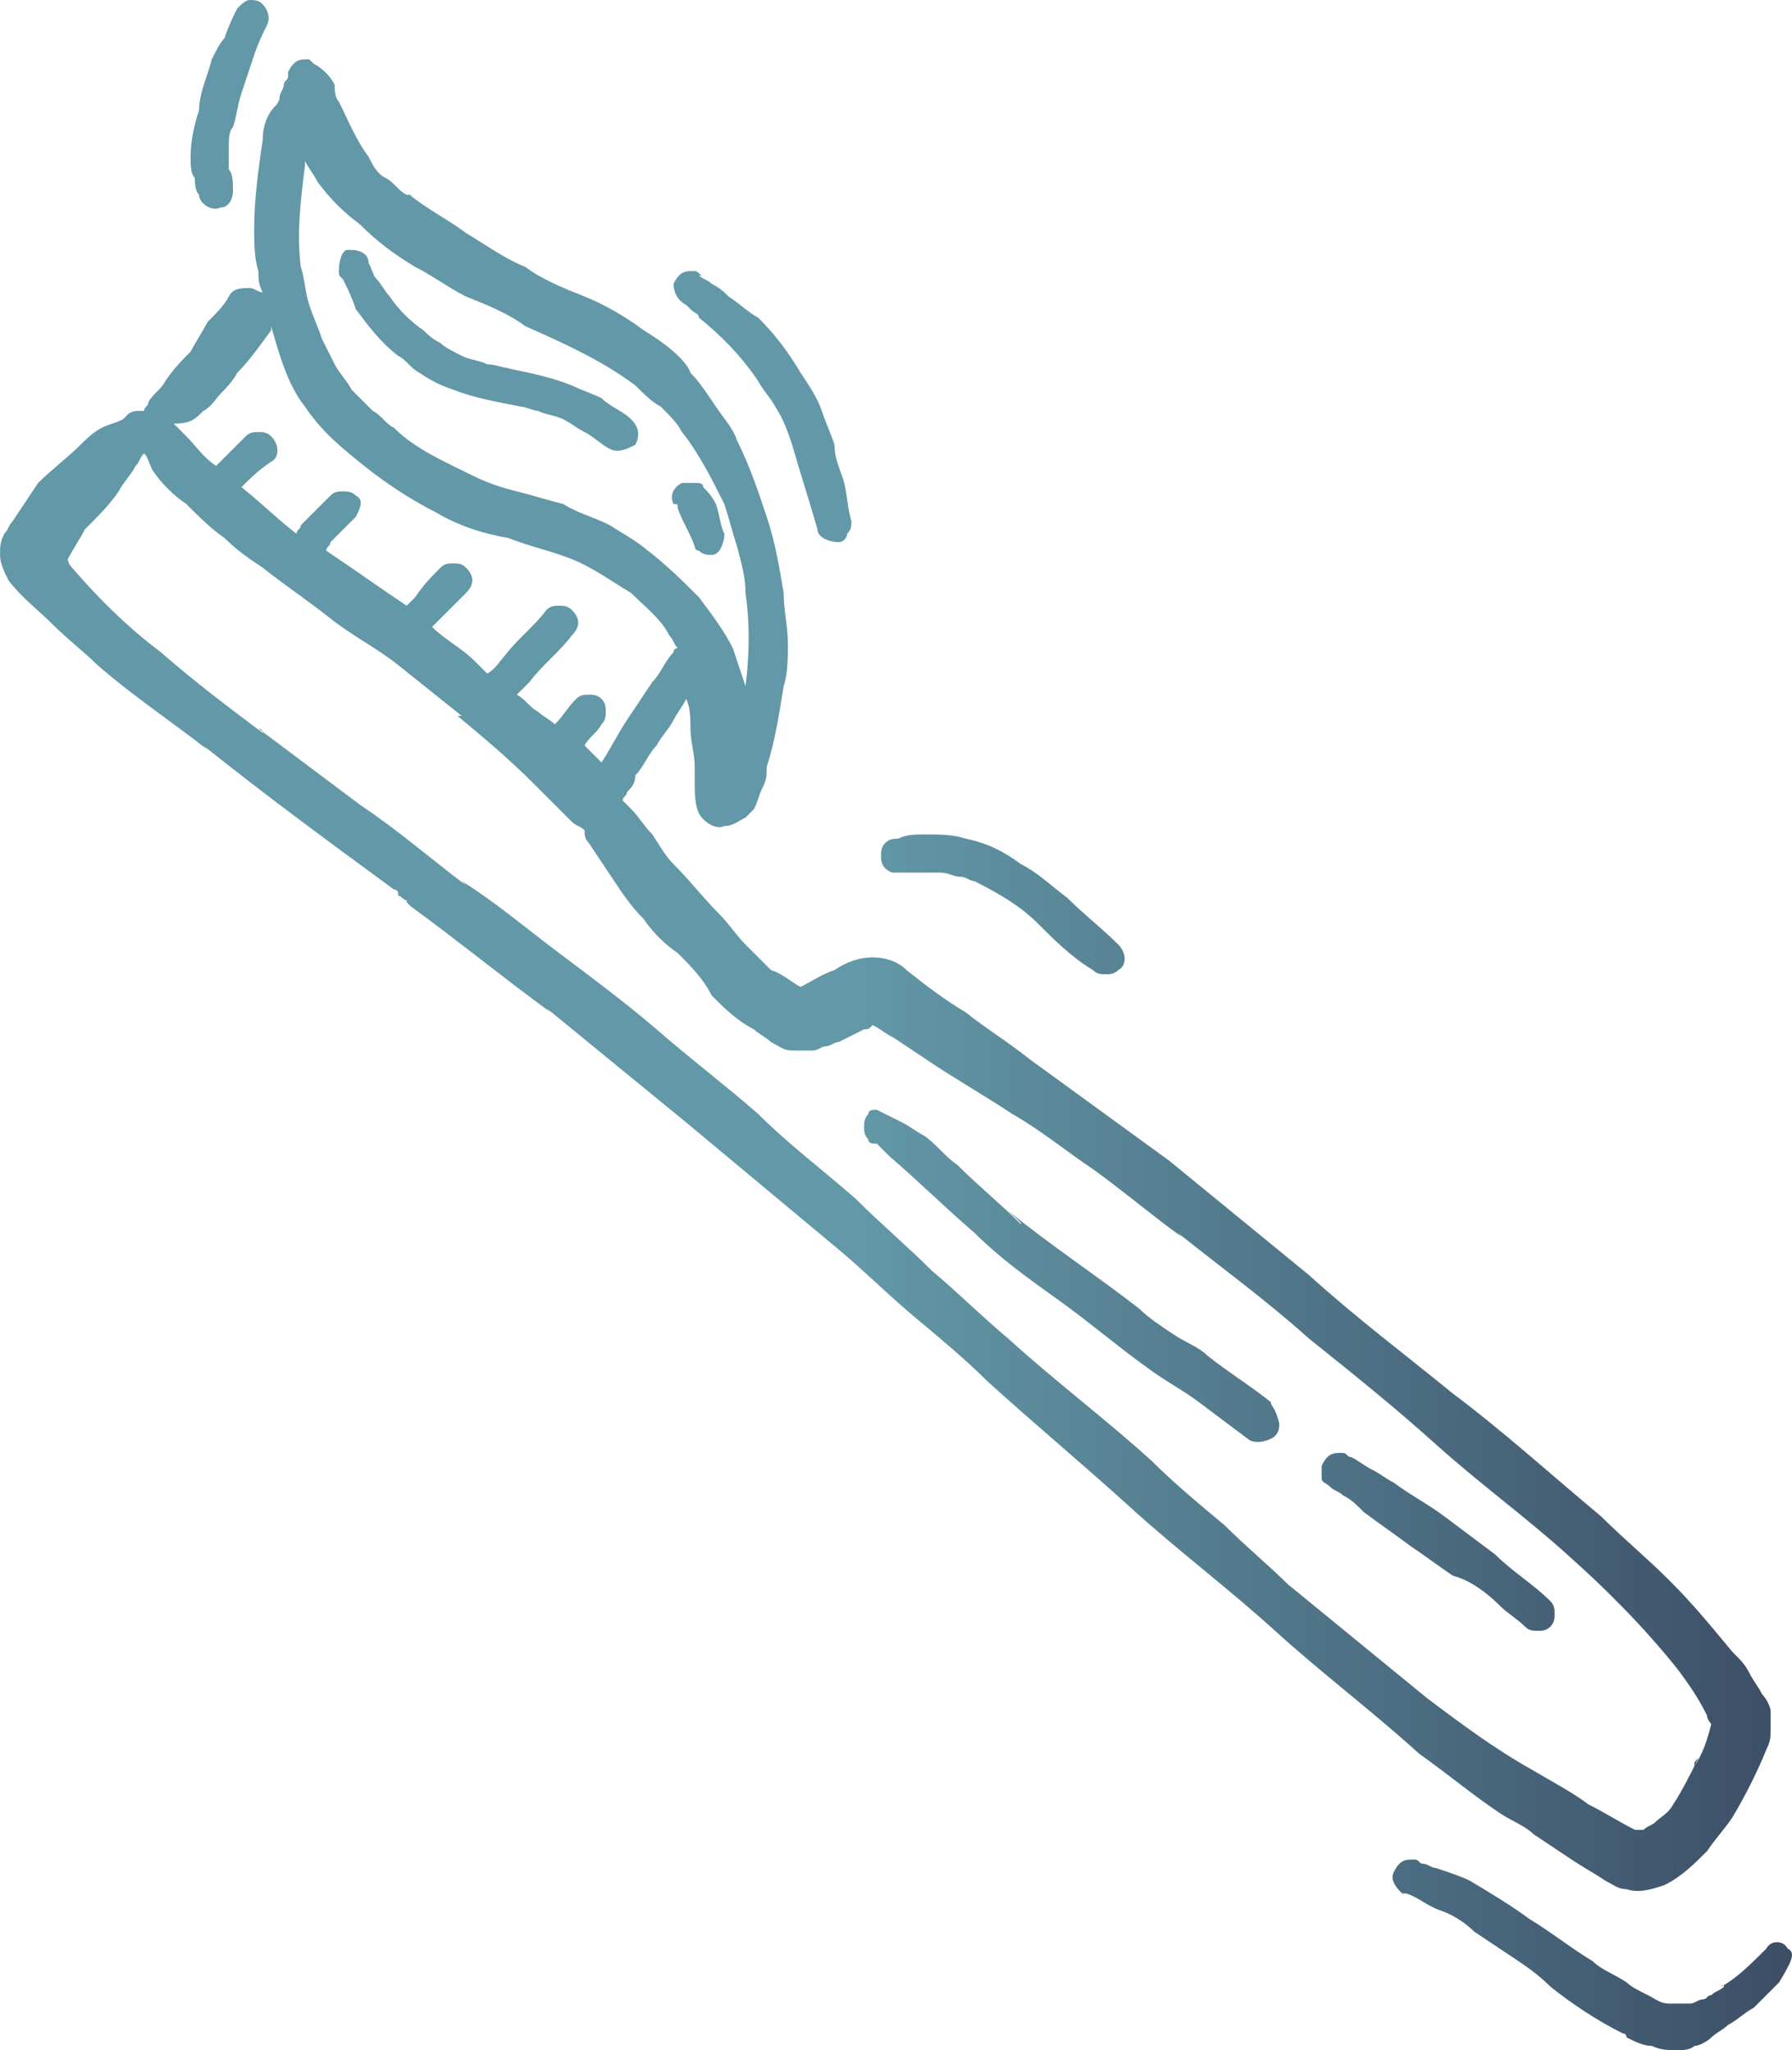
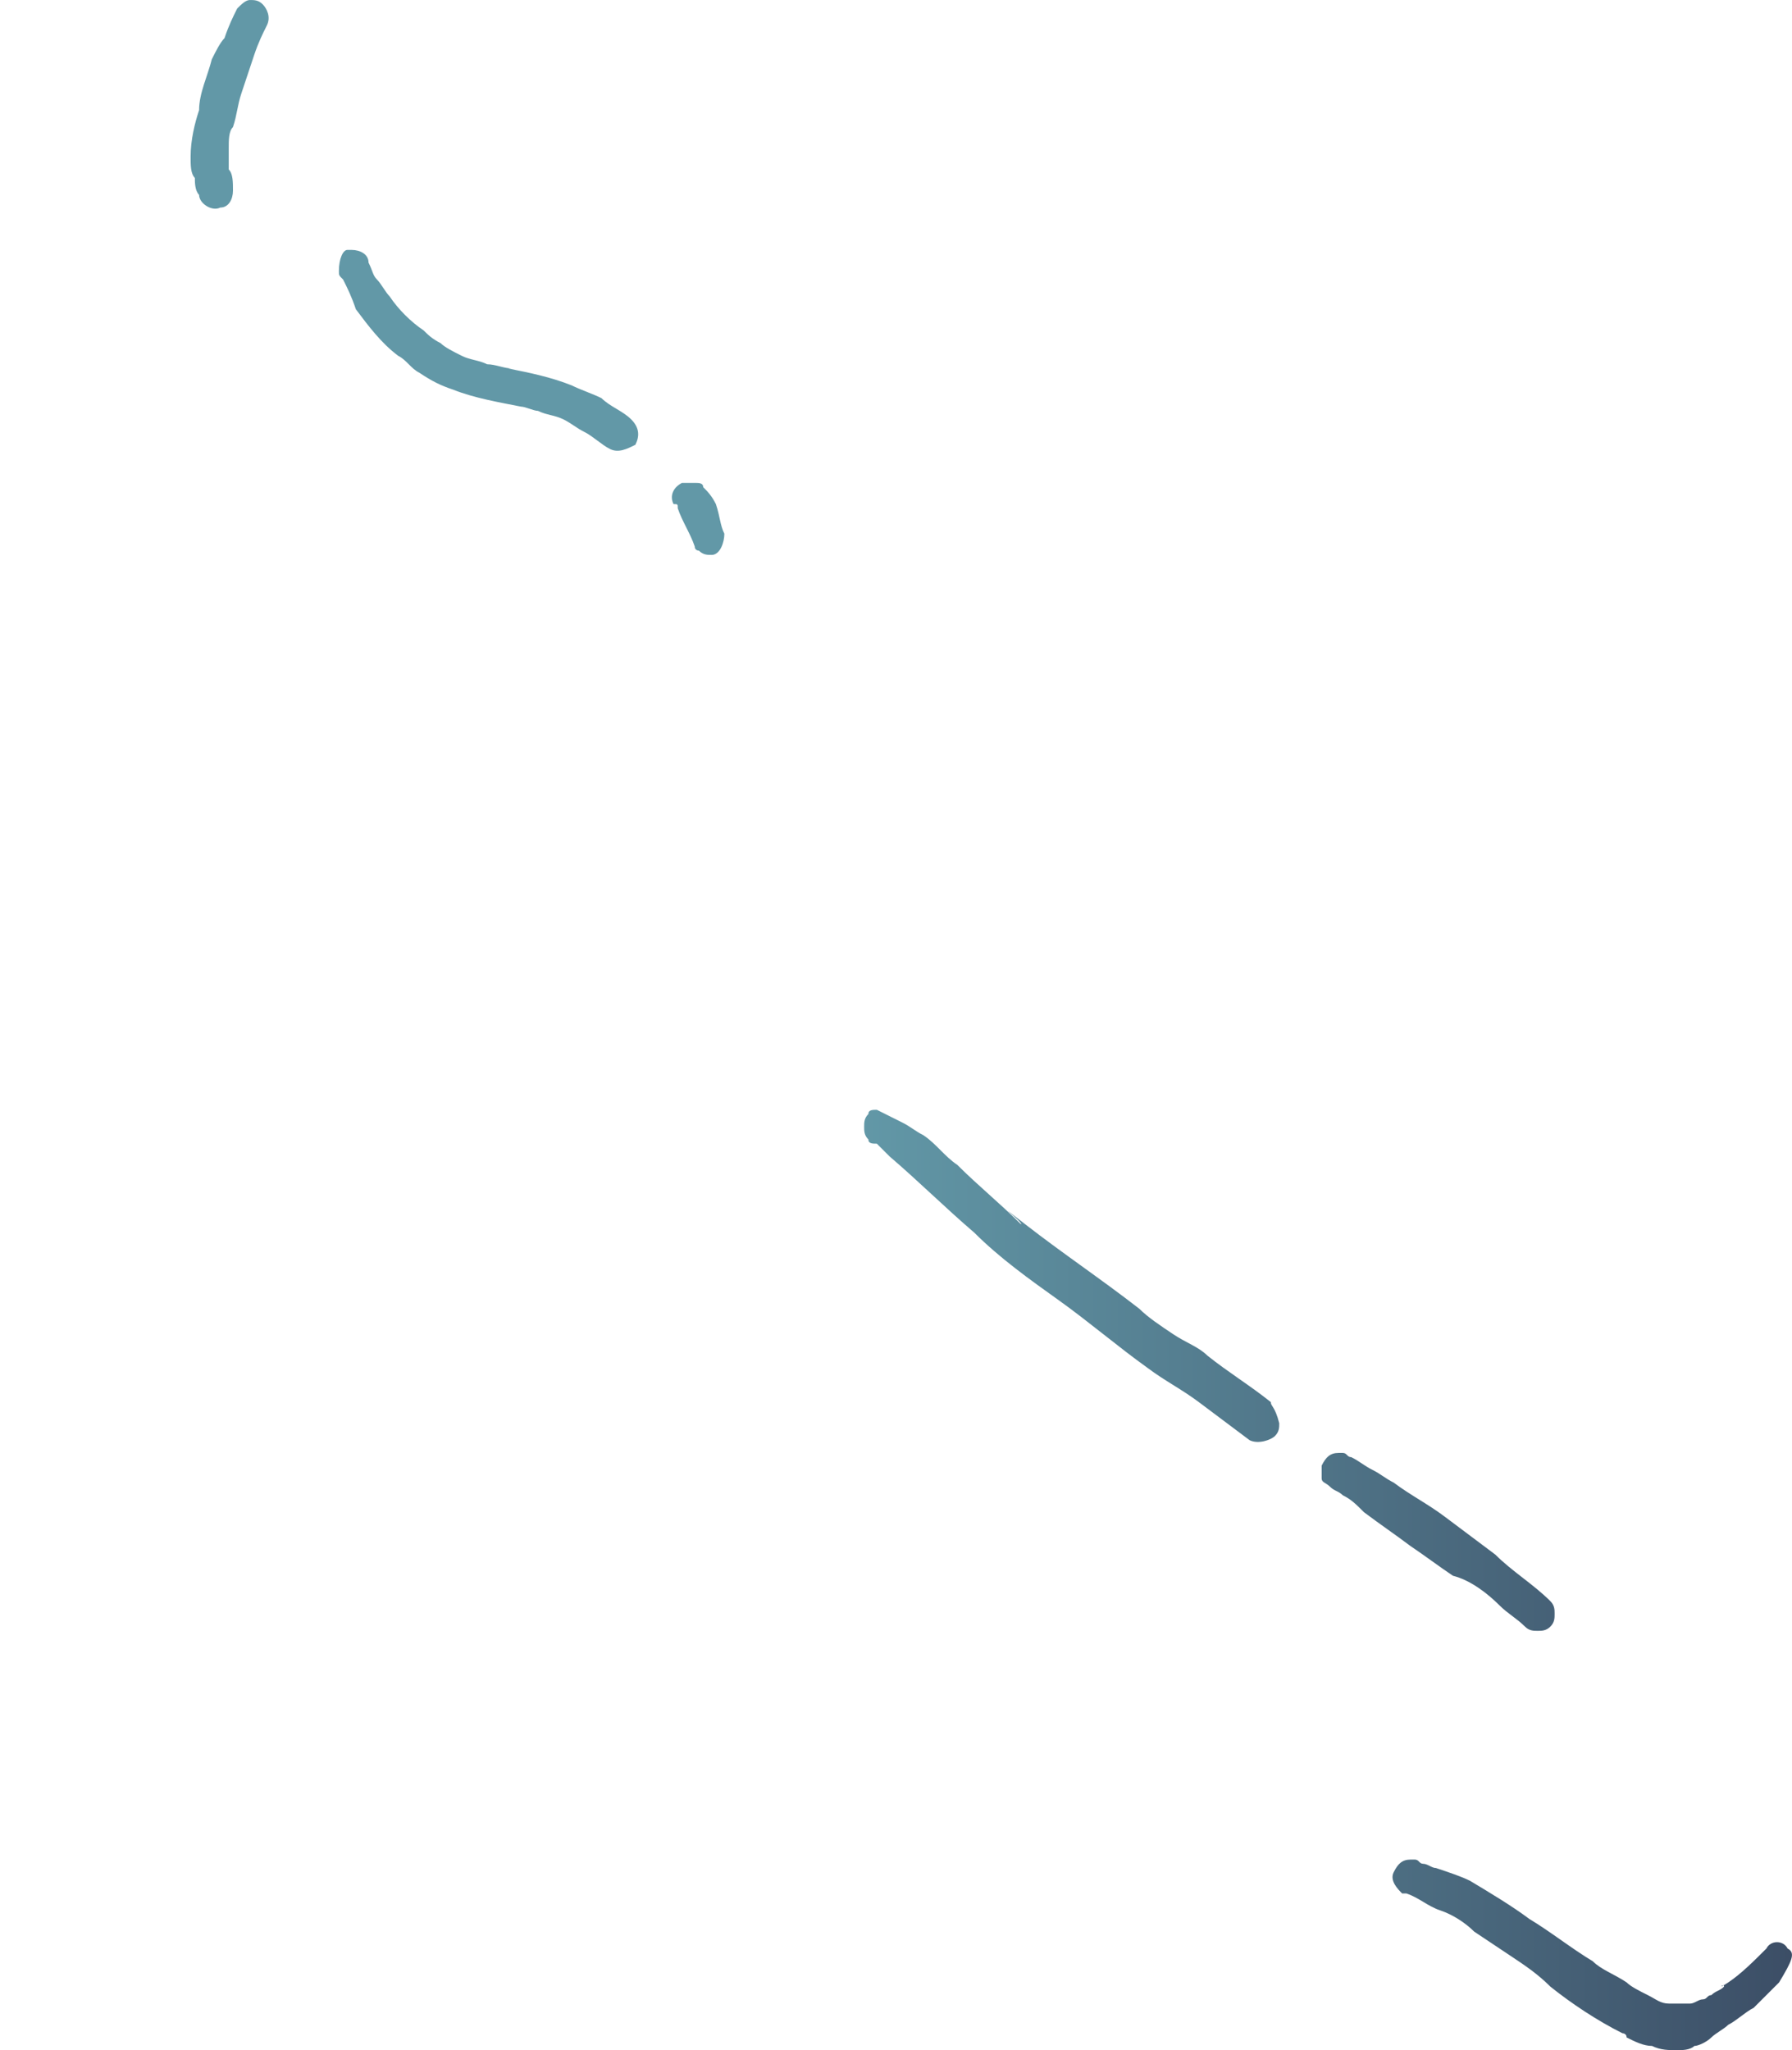
<svg xmlns="http://www.w3.org/2000/svg" xmlns:ns1="http://sodipodi.sourceforge.net/DTD/sodipodi-0.dtd" xmlns:ns2="http://www.inkscape.org/namespaces/inkscape" xmlns:xlink="http://www.w3.org/1999/xlink" id="Layer_1" height="944.828" viewBox="0 0 77.421 88.578" width="825.827" version="1.1" ns1:docname="brush.svg" ns2:version="1.2.2 (b0a8486541, 2022-12-01)">
  <defs id="defs346">
    <linearGradient ns2:collect="always" id="linearGradient2707">
      <stop style="stop-color:#6298a7;stop-opacity:1;" offset="0.48" id="stop2703" />
      <stop style="stop-color:#3c4e66;stop-opacity:1;" offset="1" id="stop2705" />
    </linearGradient>
    <linearGradient ns2:collect="always" xlink:href="#linearGradient2707" id="linearGradient2709" x1="2.8" y1="24.2" x2="45.104" y2="24.2" gradientUnits="userSpaceOnUse" />
    <linearGradient ns2:collect="always" xlink:href="#linearGradient2707" id="linearGradient3437" gradientUnits="userSpaceOnUse" x1="2.8" y1="24.2" x2="45.104" y2="24.2" gradientTransform="matrix(1.83,0,0,1.83,-37.442,-40.178)" />
    <linearGradient ns2:collect="always" xlink:href="#linearGradient2707" id="linearGradient3439" gradientUnits="userSpaceOnUse" x1="2.8" y1="24.2" x2="45.104" y2="24.2" gradientTransform="matrix(1.83,0,0,1.83,-37.442,-40.178)" />
    <linearGradient ns2:collect="always" xlink:href="#linearGradient2707" id="linearGradient3441" gradientUnits="userSpaceOnUse" x1="2.8" y1="24.2" x2="45.104" y2="24.2" gradientTransform="matrix(1.83,0,0,1.83,-37.442,-40.178)" />
    <linearGradient ns2:collect="always" xlink:href="#linearGradient2707" id="linearGradient3443" gradientUnits="userSpaceOnUse" x1="2.8" y1="24.2" x2="45.104" y2="24.2" gradientTransform="matrix(1.83,0,0,1.83,-37.442,-40.178)" />
    <linearGradient ns2:collect="always" xlink:href="#linearGradient2707" id="linearGradient3445" gradientUnits="userSpaceOnUse" x1="2.8" y1="24.2" x2="45.104" y2="24.2" gradientTransform="matrix(1.83,0,0,1.83,-37.442,-40.178)" />
    <linearGradient ns2:collect="always" xlink:href="#linearGradient2707" id="linearGradient3447" gradientUnits="userSpaceOnUse" x1="2.8" y1="24.2" x2="45.104" y2="24.2" gradientTransform="matrix(1.83,0,0,1.83,-37.442,-40.178)" />
    <linearGradient ns2:collect="always" xlink:href="#linearGradient2707" id="linearGradient3449" gradientUnits="userSpaceOnUse" x1="2.8" y1="24.2" x2="45.104" y2="24.2" gradientTransform="matrix(1.83,0,0,1.83,-37.442,-40.178)" />
    <linearGradient ns2:collect="always" xlink:href="#linearGradient2707" id="linearGradient3451" gradientUnits="userSpaceOnUse" x1="2.8" y1="24.2" x2="45.104" y2="24.2" gradientTransform="matrix(1.83,0,0,1.83,-37.442,-40.178)" />
    <linearGradient ns2:collect="always" xlink:href="#linearGradient2707" id="linearGradient3453" gradientUnits="userSpaceOnUse" x1="2.8" y1="24.2" x2="45.104" y2="24.2" gradientTransform="matrix(1.83,0,0,1.83,-37.442,-40.178)" />
    <linearGradient ns2:collect="always" xlink:href="#linearGradient2707" id="linearGradient3455" gradientUnits="userSpaceOnUse" x1="2.8" y1="24.2" x2="45.104" y2="24.2" gradientTransform="matrix(1.83,0,0,1.83,-37.442,-40.178)" />
    <linearGradient ns2:collect="always" xlink:href="#linearGradient2707" id="linearGradient3457" gradientUnits="userSpaceOnUse" x1="2.8" y1="24.2" x2="45.104" y2="24.2" gradientTransform="matrix(1.83,0,0,1.83,-37.442,-40.178)" />
    <linearGradient ns2:collect="always" xlink:href="#linearGradient2707" id="linearGradient3459" gradientUnits="userSpaceOnUse" x1="2.8" y1="24.2" x2="45.104" y2="24.2" gradientTransform="matrix(1.83,0,0,1.83,-37.442,-40.178)" />
    <linearGradient ns2:collect="always" xlink:href="#linearGradient2707" id="linearGradient3461" gradientUnits="userSpaceOnUse" x1="2.8" y1="24.2" x2="45.104" y2="24.2" gradientTransform="matrix(1.83,0,0,1.83,-37.442,-40.178)" />
    <linearGradient ns2:collect="always" xlink:href="#linearGradient2707" id="linearGradient3463" gradientUnits="userSpaceOnUse" x1="2.8" y1="24.2" x2="45.104" y2="24.2" gradientTransform="matrix(1.83,0,0,1.83,-37.442,-40.178)" />
  </defs>
  <ns1:namedview id="namedview344" pagecolor="#ffffff" bordercolor="#666666" borderopacity="1.0" ns2:showpageshadow="2" ns2:pageopacity="0.0" ns2:pagecheckerboard="0" ns2:deskcolor="#d1d1d1" showgrid="false" ns2:zoom="0.289679" ns2:cx="-15.534436" ns2:cy="569.596" ns2:window-width="1920" ns2:window-height="1011" ns2:window-x="0" ns2:window-y="32" ns2:window-maximized="1" ns2:current-layer="g2701" />
  <g fill="#161616" id="g341" transform="translate(32.317,40.178)">
-     <path d="" id="path311" />
    <path d="" id="path333" />
    <g id="g2701" style="fill:url(#linearGradient2709);fill-opacity:1;stroke-width:0.138;stroke-dasharray:none">
      <path d="m -14.565,-31.576 c -0.183,0 0,0 0,0 z" id="path309" style="fill:url(#linearGradient3437);fill-opacity:1;stroke-width:0.252;stroke-dasharray:none" />
-       <path d="m -14.931,-1.379 c 0,0 -0.183,-0.183 0,0 -0.183,-0.183 -0.183,-0.183 -0.183,-0.183 0,0 0.183,0 0.183,0.183 z" id="path313" style="fill:url(#linearGradient3439);fill-opacity:1;stroke-width:0.252;stroke-dasharray:none" />
      <path d="m -14.931,-1.379 c 0,0 0.183,0 0,0 0.183,0 0.183,0 0,0 z" id="path315" style="fill:url(#linearGradient3441);fill-opacity:1;stroke-width:0.252;stroke-dasharray:none" />
-       <path d="m 32.469,38.151 c 0.549,0.366 1.098,0.549 1.464,0.915 0.549,0.366 1.098,0.732 1.647,1.098 0.549,0.366 0.915,0.549 1.464,0.915 0.366,0.183 0.549,0.366 0.915,0.366 0.549,0.183 1.098,0 1.647,-0.183 0.732,-0.366 1.281,-0.915 1.83,-1.464 0.366,-0.549 0.732,-0.915 1.098,-1.464 0.549,-0.915 1.098,-2.013 1.464,-2.928 0.183,-0.366 0.183,-0.549 0.183,-0.915 0,-0.183 0,-0.549 0,-0.732 0,-0.183 -0.183,-0.549 -0.366,-0.732 C 43.633,32.661 43.45,32.478 43.267,32.112 43.084,31.746 42.9,31.563 42.534,31.197 41.619,30.099 40.887,29.184 39.789,28.086 38.874,27.171 37.776,26.256 36.861,25.341 34.665,23.51 32.652,21.68 30.456,20.033 28.443,18.386 26.246,16.739 24.233,14.909 22.22,13.262 20.207,11.615 18.194,9.968 16.181,8.503 14.168,7.039 12.155,5.575 11.24,4.843 10.324,4.294 9.409,3.562 8.494,3.013 7.762,2.464 6.847,1.732 6.481,1.366 5.932,1.183 5.383,1.183 c -0.549,0 -1.098,0.183 -1.647,0.549 C 3.187,1.915 2.638,2.281 2.272,2.464 1.906,2.281 1.54,1.915 0.991,1.732 0.625,1.366 0.259,1 -0.107,0.634 -0.473,0.268 -0.839,-0.281 -1.205,-0.647 -1.937,-1.379 -2.486,-2.111 -3.218,-2.843 -3.584,-3.209 -3.767,-3.575 -4.133,-4.124 c -0.366,-0.366 -0.549,-0.732 -0.915,-1.098 -0.183,-0.183 -0.183,-0.183 -0.366,-0.366 0,-0.183 0.183,-0.183 0.183,-0.366 0.183,-0.183 0.366,-0.366 0.366,-0.732 0.366,-0.366 0.549,-0.915 0.915,-1.281 0.183,-0.366 0.549,-0.732 0.732,-1.098 0.183,-0.366 0.366,-0.549 0.549,-0.915 0.183,0.366 0.183,0.915 0.183,1.281 0,0.549 0.183,1.098 0.183,1.647 v 0.732 c 0,0.366 0,0.915 0.183,1.281 0.183,0.366 0.732,0.732 1.098,0.549 0.366,0 0.549,-0.183 0.915,-0.366 L 0.259,-5.222 C 0.442,-5.588 0.442,-5.771 0.625,-6.137 0.808,-6.503 0.808,-6.686 0.808,-7.052 1.174,-8.151 1.357,-9.432 1.54,-10.53 c 0.183,-0.549 0.183,-1.281 0.183,-1.83 0,-0.732 -0.183,-1.464 -0.183,-2.196 -0.183,-1.098 -0.366,-2.196 -0.732,-3.294 -0.366,-1.098 -0.732,-2.196 -1.281,-3.294 -0.183,-0.549 -0.549,-0.915 -0.915,-1.464 -0.366,-0.549 -0.732,-1.098 -1.098,-1.464 -0.183,-0.549 -1.098,-1.281 -2.013,-1.83 -0.732,-0.549 -1.647,-1.098 -2.562,-1.464 -0.915,-0.366 -1.83,-0.732 -2.562,-1.281 -0.915,-0.366 -1.647,-0.915 -2.562,-1.464 -0.732,-0.549 -1.464,-0.915 -2.196,-1.464 -0.732,-0.549 0,0 -0.183,-0.183 0,0 0,0 -0.183,0 -0.366,-0.183 -0.549,-0.549 -0.915,-0.732 -0.366,-0.183 -0.549,-0.549 -0.732,-0.915 -0.549,-0.732 -0.915,-1.647 -1.281,-2.379 -0.183,-0.183 -0.183,-0.549 -0.183,-0.732 -0.183,-0.366 -0.549,-0.732 -0.915,-0.915 0,0 -0.183,-0.183 -0.183,-0.183 h -0.183 c -0.366,0 -0.549,0.183 -0.732,0.549 v 0.183 c 0,0.183 -0.183,0.183 -0.183,0.366 0,0.183 -0.183,0.366 -0.183,0.549 0,0.183 -0.183,0.366 -0.183,0.366 -0.366,0.366 -0.549,0.915 -0.549,1.464 -0.183,1.281 -0.366,2.562 -0.366,3.843 0,0.549 0,1.281 0.183,1.83 0,0.366 0,0.549 0.183,0.915 -0.183,0 -0.366,-0.183 -0.549,-0.183 -0.366,0 -0.732,0 -0.915,0.366 -0.183,0.366 -0.549,0.732 -0.915,1.098 -0.183,0.366 -0.549,0.915 -0.732,1.281 -0.366,0.366 -0.732,0.732 -1.098,1.281 -0.183,0.366 -0.549,0.549 -0.732,0.915 0,0.183 -0.183,0.183 -0.183,0.366 h -0.183 c -0.183,0 -0.366,0 -0.549,0.183 0,0 -0.183,0.183 -0.183,0.183 -0.366,0.183 -0.549,0.183 -0.915,0.366 -0.366,0.183 -0.732,0.549 -0.915,0.732 -0.549,0.549 -1.281,1.098 -1.83,1.647 -0.366,0.549 -0.732,1.098 -1.098,1.647 -0.183,0.183 -0.183,0.366 -0.366,0.549 -0.183,0.366 -0.183,0.549 -0.183,0.915 0,0.366 0.183,0.732 0.366,1.098 0.549,0.732 1.281,1.281 1.83,1.83 0.732,0.732 1.464,1.281 2.013,1.83 1.464,1.281 3.111,2.379 4.758,3.66 0,0 -0.183,-0.183 -0.183,-0.183 2.745,2.196 5.49,4.209 8.236,6.222 0,0 0.183,0 0.183,0.183 0,0.183 0,0 0.183,0.183 0.183,0.183 0.183,0 0.183,0.183 0,0 0.183,0.183 0.183,0.183 0,0 0,0 -0.183,0 h 0.183 c 2.013,1.464 4.026,3.111 6.039,4.575 0,0 -0.183,-0.183 -0.183,-0.183 l 6.039,4.941 c 2.196,1.83 4.392,3.66 6.588,5.49 1.098,0.915 2.196,2.013 3.294,2.928 1.098,0.915 2.196,1.83 3.111,2.745 2.013,1.83 4.209,3.66 6.222,5.49 2.013,1.83 4.209,3.477 6.222,5.307 2.013,1.83 4.209,3.477 6.222,5.307 1.281,0.915 2.379,1.83 3.477,2.562 z m 6.222,1.098 c -0.183,-0.183 -0.183,-0.183 0,0 z M -19.14,-33.04 v -0.183 c 0.183,0.366 0.366,0.549 0.549,0.915 0.549,0.732 1.098,1.281 1.83,1.83 0.732,0.732 1.464,1.281 2.379,1.83 0.732,0.366 1.464,0.915 2.196,1.281 0.915,0.366 1.83,0.732 2.562,1.281 1.647,0.732 3.294,1.464 4.758,2.562 0.366,0.366 0.732,0.732 1.098,0.915 0.366,0.366 0.732,0.732 0.915,1.098 0.732,0.915 1.281,2.013 1.83,3.111 0.183,0.549 0.366,1.281 0.549,1.83 0.183,0.732 0.366,1.281 0.366,2.013 0.183,1.281 0.183,2.562 0,4.026 v 0.366 c 0,-0.183 0,-0.183 0,-0.366 -0.183,-0.549 -0.366,-1.098 -0.549,-1.647 -0.366,-0.732 -0.915,-1.464 -1.464,-2.196 -0.732,-0.732 -1.281,-1.281 -2.196,-2.013 0,0 0.183,0.183 0.183,0.183 -0.549,-0.549 -1.281,-0.915 -1.83,-1.281 -0.732,-0.366 -1.464,-0.549 -2.013,-0.915 -0.732,-0.183 -1.281,-0.366 -2.013,-0.549 -0.732,-0.183 -1.281,-0.366 -2.013,-0.732 h -0.183 0.183 c -1.098,-0.549 -2.379,-1.098 -3.294,-2.013 -0.366,-0.183 -0.549,-0.549 -0.915,-0.732 -0.366,-0.366 -0.549,-0.549 -0.915,-0.915 -0.183,-0.366 -0.549,-0.732 -0.732,-1.098 -0.183,-0.366 -0.366,-0.732 -0.549,-1.098 -0.183,-0.549 -0.366,-0.915 -0.549,-1.464 -0.183,-0.549 -0.183,-1.098 -0.366,-1.647 -0.183,-1.464 0,-2.928 0.183,-4.392 z m -4.392,10.615 c 0.366,-0.183 0.549,-0.549 0.732,-0.732 0.183,-0.183 0.549,-0.549 0.732,-0.915 0.549,-0.549 0.915,-1.098 1.464,-1.83 0,0 0,0 0,-0.183 0.366,1.281 0.732,2.562 1.464,3.477 0.732,1.098 1.647,1.83 2.562,2.562 0.915,0.732 2.013,1.464 3.111,2.013 0.915,0.549 2.013,0.915 3.111,1.098 0.915,0.366 1.83,0.549 2.745,0.915 0.915,0.366 1.647,0.915 2.562,1.464 0.549,0.549 1.281,1.098 1.647,1.83 0.183,0.183 0.183,0.366 0.366,0.549 0,0 -0.183,0 -0.183,0.183 -0.366,0.366 -0.549,0.915 -0.915,1.281 -0.366,0.549 -0.732,1.098 -1.098,1.647 -0.366,0.549 -0.732,1.281 -1.098,1.83 -0.183,-0.183 -0.183,-0.183 -0.366,-0.366 -0.183,-0.183 -0.183,-0.183 -0.366,-0.366 0.183,-0.366 0.549,-0.549 0.732,-0.915 0.183,-0.183 0.183,-0.366 0.183,-0.549 0,-0.183 0,-0.366 -0.183,-0.549 -0.183,-0.183 -0.366,-0.183 -0.549,-0.183 -0.183,0 -0.366,0 -0.549,0.183 -0.366,0.366 -0.549,0.732 -0.915,1.098 -0.183,-0.183 -0.549,-0.366 -0.732,-0.549 -0.366,-0.183 -0.549,-0.549 -0.915,-0.732 0.183,-0.183 0.366,-0.366 0.549,-0.549 0.549,-0.732 1.281,-1.281 1.83,-2.013 0.366,-0.366 0.366,-0.732 0,-1.098 -0.183,-0.183 -0.366,-0.183 -0.549,-0.183 -0.183,0 -0.366,0 -0.549,0.183 -0.549,0.732 -1.281,1.281 -1.83,2.013 -0.183,0.183 -0.366,0.549 -0.732,0.732 -0.183,-0.183 -0.366,-0.366 -0.549,-0.549 -0.549,-0.549 -1.281,-0.915 -1.83,-1.464 0.183,-0.183 0.183,-0.183 0.366,-0.366 0.366,-0.366 0.732,-0.732 1.098,-1.098 0.366,-0.366 0.366,-0.732 0,-1.098 -0.183,-0.183 -0.366,-0.183 -0.549,-0.183 -0.183,0 -0.366,0 -0.549,0.183 -0.366,0.366 -0.732,0.732 -1.098,1.281 -0.183,0.183 -0.183,0.183 -0.366,0.366 -1.098,-0.732 -2.379,-1.647 -3.477,-2.379 0,-0.183 0.183,-0.183 0.183,-0.366 0.366,-0.366 0.732,-0.732 1.098,-1.098 0.183,-0.366 0.366,-0.732 0,-0.915 -0.183,-0.183 -0.366,-0.183 -0.549,-0.183 -0.183,0 -0.366,0 -0.549,0.183 -0.366,0.366 -0.915,0.915 -1.281,1.281 0,0.183 -0.183,0.183 -0.183,0.366 -0.732,-0.549 -1.464,-1.281 -2.379,-2.013 0.366,-0.366 0.732,-0.732 1.281,-1.098 0.366,-0.183 0.366,-0.732 0,-1.098 -0.183,-0.183 -0.366,-0.183 -0.549,-0.183 -0.183,0 -0.366,0 -0.549,0.183 -0.366,0.366 -0.732,0.732 -1.098,1.098 0,0 -0.183,0.183 -0.183,0.183 -0.549,-0.366 -0.915,-0.915 -1.281,-1.281 -0.183,-0.183 -0.366,-0.366 -0.549,-0.549 0.732,0 0.915,-0.183 1.281,-0.549 z M 20.573,25.707 C 19.475,24.792 18.377,23.876 17.462,22.961 15.449,21.131 13.253,19.484 11.24,17.654 10.141,16.739 9.043,15.641 7.945,14.726 6.847,13.628 5.749,12.713 4.651,11.615 3.187,10.334 1.723,9.236 0.442,7.954 -1.022,6.673 -2.486,5.575 -3.95,4.294 -5.232,3.196 -6.696,2.098 -8.16,1 c -1.464,-1.098 -2.745,-2.196 -4.209,-3.111 0,0 0.183,0.183 0.183,0.183 -1.464,-1.098 -2.928,-2.379 -4.575,-3.477 -0.732,-0.549 -1.464,-1.098 -2.196,-1.647 -0.732,-0.549 -1.464,-1.098 -2.196,-1.647 0,0 0.183,0 0.183,0.183 -1.464,-1.098 -2.928,-2.196 -4.392,-3.477 -1.464,-1.098 -2.745,-2.379 -3.843,-3.66 -0.183,-0.183 -0.183,-0.366 -0.183,-0.366 0.183,-0.366 0.549,-0.915 0.732,-1.281 0.549,-0.549 1.098,-1.098 1.464,-1.647 0.183,-0.366 0.549,-0.732 0.732,-1.098 0.183,-0.183 0.183,-0.366 0.366,-0.549 0.183,0.183 0.183,0.366 0.366,0.732 0.366,0.549 0.915,1.098 1.464,1.464 0.549,0.549 1.098,1.098 1.647,1.464 0.549,0.549 1.098,0.915 1.647,1.281 0.915,0.732 2.013,1.464 2.928,2.196 0.915,0.732 2.013,1.281 2.928,2.013 0.915,0.732 1.83,1.464 2.745,2.196 0,0 0,0 -0.183,0 1.098,0.915 2.196,1.83 3.294,2.928 0.549,0.549 1.098,1.098 1.647,1.647 0.183,0.183 0.366,0.183 0.549,0.366 0,0.183 0,0.366 0.183,0.549 0.366,0.549 0.732,1.098 1.098,1.647 0.366,0.549 0.732,1.098 1.281,1.647 0.366,0.549 0.915,1.098 1.464,1.464 0.549,0.549 1.098,1.098 1.464,1.83 0.549,0.549 1.098,1.098 1.83,1.464 0.183,0.183 0.549,0.366 0.732,0.549 0.366,0.183 0.549,0.366 0.915,0.366 h 0.915 c 0.183,0 0.366,-0.183 0.549,-0.183 0.183,0 0.366,-0.183 0.549,-0.183 0.366,-0.183 0.732,-0.366 1.098,-0.549 0.183,0 0.183,0 0.366,-0.183 0.366,0.183 0.549,0.366 0.915,0.549 0.549,0.366 1.098,0.732 1.647,1.098 1.098,0.732 2.379,1.464 3.477,2.196 1.281,0.732 2.379,1.647 3.477,2.379 1.281,0.915 2.562,2.013 3.843,2.928 0,0 -0.183,-0.183 -0.183,-0.183 1.83,1.464 3.843,2.928 5.673,4.575 1.83,1.464 3.66,2.928 5.49,4.575 1.83,1.647 3.843,3.111 5.673,4.758 1.647,1.464 3.294,3.111 4.758,4.941 0.549,0.732 0.915,1.281 1.281,2.013 0,0.183 0.183,0.366 0.183,0.366 -0.183,0.732 -0.366,1.281 -0.732,1.83 0,-0.183 0,-0.183 0.183,-0.366 -0.366,0.732 -0.732,1.464 -1.098,2.013 -0.183,0.366 -0.549,0.549 -0.732,0.732 -0.183,0.183 -0.366,0.183 -0.549,0.366 H 38.508 38.325 c -0.732,-0.366 -1.281,-0.732 -2.013,-1.098 -0.732,-0.549 -1.464,-0.915 -2.379,-1.464 -1.647,-0.915 -3.111,-2.013 -4.575,-3.111 -2.013,-1.647 -4.026,-3.294 -6.039,-4.941 -0.732,-0.732 -1.83,-1.647 -2.745,-2.562 z" id="path317" style="fill:url(#linearGradient3443);fill-opacity:1;stroke-width:0.252;stroke-dasharray:none" />
      <path d="m -17.676,-28.465 c 0,0.183 0,0.183 0.183,0.366 0.183,0.366 0.366,0.732 0.549,1.281 0.549,0.732 1.098,1.464 1.83,2.013 0.366,0.183 0.549,0.549 0.915,0.732 0.549,0.366 0.915,0.549 1.464,0.732 0.915,0.366 2.013,0.549 2.928,0.732 0.183,0 0.549,0.183 0.732,0.183 0.366,0.183 0.732,0.183 1.098,0.366 0.366,0.183 0.549,0.366 0.915,0.549 0.366,0.183 0.732,0.549 1.098,0.732 0.366,0.183 0.732,0 1.098,-0.183 0.183,-0.366 0.183,-0.732 -0.183,-1.098 -0.366,-0.366 -0.915,-0.549 -1.281,-0.915 -0.366,-0.183 -0.915,-0.366 -1.281,-0.549 -0.915,-0.366 -1.83,-0.549 -2.745,-0.732 h 0.183 c -0.366,0 -0.732,-0.183 -1.098,-0.183 -0.366,-0.183 -0.732,-0.183 -1.098,-0.366 -0.366,-0.183 -0.732,-0.366 -0.915,-0.549 -0.366,-0.183 -0.549,-0.366 -0.732,-0.549 -0.549,-0.366 -1.098,-0.915 -1.464,-1.464 -0.183,-0.183 -0.366,-0.549 -0.549,-0.732 -0.183,-0.183 -0.183,-0.366 -0.366,-0.732 0,-0.366 -0.366,-0.549 -0.732,-0.549 h -0.183 c -0.183,0 -0.366,0.366 -0.366,0.915 z" id="path319" style="fill:url(#linearGradient3445);fill-opacity:1;stroke-width:0.252;stroke-dasharray:none" />
      <path d="m -2.12,-19.314 c 0,0 0,0.183 0,0 0,0.183 0.183,0.183 0,0 z" id="path321" style="fill:url(#linearGradient3447);fill-opacity:1;stroke-width:0.252;stroke-dasharray:none" />
      <path d="m -3.035,-18.216 c 0.183,0.549 0.549,1.098 0.732,1.647 0,0.183 0.183,0.183 0.183,0.183 0.183,0.183 0.366,0.183 0.549,0.183 0.366,0 0.549,-0.549 0.549,-0.915 -0.183,-0.366 -0.183,-0.732 -0.366,-1.281 -0.183,-0.366 -0.366,-0.549 -0.549,-0.732 0,-0.183 -0.183,-0.183 -0.366,-0.183 h -0.183 c -0.183,0 -0.183,0 -0.366,0 -0.366,0.183 -0.549,0.549 -0.366,0.915 0.183,0 0.183,0 0.183,0.183 z" id="path323" style="fill:url(#linearGradient3449);fill-opacity:1;stroke-width:0.252;stroke-dasharray:none" />
-       <path d="m -2.669,-27.001 c 0,0 0.183,0.183 0.183,0.183 0.183,0.183 0.366,0.183 0.366,0.366 0.915,0.732 1.83,1.647 2.562,2.745 0.183,0.366 0.549,0.732 0.732,1.098 0.366,0.549 0.549,1.098 0.732,1.647 0.366,1.281 0.732,2.379 1.098,3.66 0,0.366 0.549,0.549 0.915,0.549 0.183,0 0.366,-0.183 0.366,-0.366 0.183,-0.183 0.183,-0.366 0.183,-0.549 -0.183,-0.549 -0.183,-1.281 -0.366,-1.83 -0.183,-0.549 -0.366,-0.915 -0.366,-1.464 -0.183,-0.549 -0.366,-0.915 -0.549,-1.464 -0.183,-0.549 -0.549,-1.098 -0.915,-1.647 -0.549,-0.915 -1.098,-1.647 -1.83,-2.379 -0.366,-0.183 -0.732,-0.549 -1.281,-0.915 -0.183,-0.183 -0.366,-0.366 -0.732,-0.549 -0.183,-0.183 -0.366,-0.183 -0.549,-0.366 h 0.183 c -0.183,0 -0.183,-0.183 -0.366,-0.183 h -0.183 c -0.366,0 -0.549,0.183 -0.732,0.549 0,0.366 0.183,0.732 0.549,0.915 z" id="path325" style="fill:url(#linearGradient3451);fill-opacity:1;stroke-width:0.252;stroke-dasharray:none" />
      <path d="m -23.716,-31.759 c 0,0.366 0.549,0.732 0.915,0.549 0.366,0 0.549,-0.366 0.549,-0.732 0,0 0,0 0,-0.183 v 0.183 c 0,-0.366 0,-0.732 -0.183,-0.915 0,-0.366 0,-0.732 0,-0.915 0,-0.366 0,-0.732 0.183,-0.915 0.183,-0.549 0.183,-0.915 0.366,-1.464 0.183,-0.549 0.366,-1.098 0.549,-1.647 0.183,-0.549 0.366,-0.915 0.549,-1.281 0.183,-0.366 0,-0.732 -0.183,-0.915 -0.183,-0.183 -0.366,-0.183 -0.549,-0.183 -0.183,0 -0.366,0.183 -0.549,0.366 -0.183,0.366 -0.366,0.732 -0.549,1.281 -0.183,0.183 -0.366,0.549 -0.549,0.915 -0.183,0.732 -0.549,1.464 -0.549,2.196 -0.183,0.549 -0.366,1.281 -0.366,2.013 0,0.366 0,0.732 0.183,0.915 0,0.183 0,0.549 0.183,0.732 z" id="path327" style="fill:url(#linearGradient3453);fill-opacity:1;stroke-width:0.252;stroke-dasharray:none" />
      <path d="m 44.914,44.008 c -0.183,-0.366 -0.732,-0.366 -0.915,0 -0.549,0.549 -1.098,1.098 -1.647,1.464 -0.549,0.366 -0.183,0 -0.183,0.183 -0.183,0.183 -0.366,0.183 -0.549,0.366 -0.183,0 -0.183,0.183 -0.366,0.183 -0.183,0 -0.366,0.183 -0.549,0.183 -0.183,0 -0.366,0 -0.549,0 -0.183,0 -0.183,0 -0.366,0 -0.366,0 -0.549,-0.183 -0.915,-0.366 -0.366,-0.183 -0.732,-0.366 -0.915,-0.549 -0.549,-0.366 -1.098,-0.549 -1.464,-0.915 -0.915,-0.549 -1.83,-1.281 -2.745,-1.83 -0.732,-0.549 -1.647,-1.098 -2.562,-1.647 -0.366,-0.183 -0.915,-0.366 -1.464,-0.549 -0.183,0 -0.366,-0.183 -0.549,-0.183 -0.183,0 -0.183,-0.183 -0.366,-0.183 h -0.183 c -0.366,0 -0.549,0.183 -0.732,0.549 -0.183,0.366 0.183,0.732 0.366,0.915 h 0.183 c 0.549,0.183 0.915,0.549 1.464,0.732 0.549,0.183 1.098,0.549 1.464,0.915 0.549,0.366 1.098,0.732 1.647,1.098 0.549,0.366 1.098,0.732 1.647,1.281 0.915,0.732 2.013,1.464 3.111,2.013 0,0 0.183,0 0.183,0.183 0.366,0.183 0.732,0.366 1.098,0.366 C 39.423,48.4 39.789,48.4 40.155,48.4 c 0.183,0 0.549,0 0.732,-0.183 0.183,0 0.549,-0.183 0.732,-0.366 0.183,-0.183 0.549,-0.366 0.732,-0.549 0.366,-0.183 0.732,-0.549 1.098,-0.732 l 1.098,-1.098 c 0.549,-0.915 0.732,-1.281 0.366,-1.464 z" id="path329" style="fill:url(#linearGradient3455);fill-opacity:1;stroke-width:0.252;stroke-dasharray:none" />
-       <path d="m 6.298,-2.477 h 0.366 c -0.183,0 -0.183,0 -0.366,0 H 7.03 8.311 c 0.366,0 0.549,0.183 0.915,0.183 0.183,0 0.366,0.183 0.549,0.183 0,0 0,0 -0.183,0 h 0.183 c 1.098,0.549 2.013,1.098 2.745,1.83 0.732,0.732 1.464,1.464 2.379,2.013 0.183,0.183 0.366,0.183 0.549,0.183 0.183,0 0.366,0 0.549,-0.183 0.366,-0.183 0.366,-0.732 0,-1.098 C 15.266,-0.098 14.534,-0.647 13.802,-1.379 13.07,-1.928 12.521,-2.477 11.789,-2.843 11.056,-3.392 10.324,-3.758 9.409,-3.941 8.86,-4.124 8.311,-4.124 7.762,-4.124 H 7.579 c -0.366,0 -0.732,0 -1.098,0.183 h 0.183 c -0.183,0 -0.366,0 -0.366,0 h 0.183 c -0.183,0 -0.366,0 -0.549,0.183 -0.183,0.183 -0.183,0.366 -0.183,0.549 0,0.183 0,0.366 0.183,0.549 0,0 0.183,0.183 0.366,0.183 z" id="path331" style="fill:url(#linearGradient3457);fill-opacity:1;stroke-width:0.252;stroke-dasharray:none" />
      <path d="m 11.972,12.713 c 0,-0.183 0,-0.183 0,0 z" id="path335" style="fill:url(#linearGradient3459);fill-opacity:1;stroke-width:0.252;stroke-dasharray:none" />
      <path d="m 22.586,20.399 c -0.915,-0.732 -1.83,-1.281 -2.745,-2.013 -0.366,-0.366 -0.915,-0.549 -1.464,-0.915 -0.549,-0.366 -1.098,-0.732 -1.464,-1.098 -1.647,-1.281 -3.294,-2.379 -4.941,-3.66 -1.647,-1.281 0,0 -0.183,0 C 10.873,11.798 9.958,11.066 9.043,10.151 8.494,9.785 8.128,9.236 7.579,8.87 7.213,8.686 7.03,8.503 6.664,8.32 6.298,8.137 5.932,7.954 5.566,7.771 c -0.183,0 -0.366,0 -0.366,0.183 -0.183,0.183 -0.183,0.366 -0.183,0.549 0,0.183 0,0.366 0.183,0.549 0,0.183 0.183,0.183 0.366,0.183 l 0.549,0.549 c 1.281,1.098 2.379,2.196 3.66,3.294 1.098,1.098 2.379,2.013 3.66,2.928 1.281,0.915 2.562,2.013 3.843,2.928 0.732,0.549 1.464,0.915 2.196,1.464 l 2.196,1.647 c 0.366,0.183 0.915,0 1.098,-0.183 0.183,-0.183 0.183,-0.366 0.183,-0.549 -0.183,-0.732 -0.366,-0.732 -0.366,-0.915 z M 5.566,9.053 c 0,0 0.183,0 0,0 0.183,0 0.183,0 0,0 z" id="path337" style="fill:url(#linearGradient3461);fill-opacity:1;stroke-width:0.252;stroke-dasharray:none" />
      <path d="m 32.469,29.184 c 0.366,0.366 0.732,0.549 1.098,0.915 0.183,0.183 0.366,0.183 0.549,0.183 0.183,0 0.366,0 0.549,-0.183 0.183,-0.183 0.183,-0.366 0.183,-0.549 0,-0.183 0,-0.366 -0.183,-0.549 -0.732,-0.732 -1.647,-1.281 -2.379,-2.013 -0.732,-0.549 -1.464,-1.098 -2.196,-1.647 -0.732,-0.549 -1.464,-0.915 -2.196,-1.464 -0.366,-0.183 -0.549,-0.366 -0.915,-0.549 -0.366,-0.183 -0.549,-0.366 -0.915,-0.549 -0.183,0 -0.183,-0.183 -0.366,-0.183 h -0.183 c -0.366,0 -0.549,0.183 -0.732,0.549 v 0.549 c 0,0.183 0.183,0.183 0.366,0.366 0.183,0.183 0.366,0.183 0.549,0.366 0.366,0.183 0.549,0.366 0.915,0.732 0.732,0.549 1.281,0.915 2.013,1.464 0.549,0.366 1.281,0.915 1.83,1.281 0.732,0.183 1.464,0.732 2.013,1.281 z" id="path339" style="fill:url(#linearGradient3463);fill-opacity:1;stroke-width:0.252;stroke-dasharray:none" />
    </g>
  </g>
</svg>